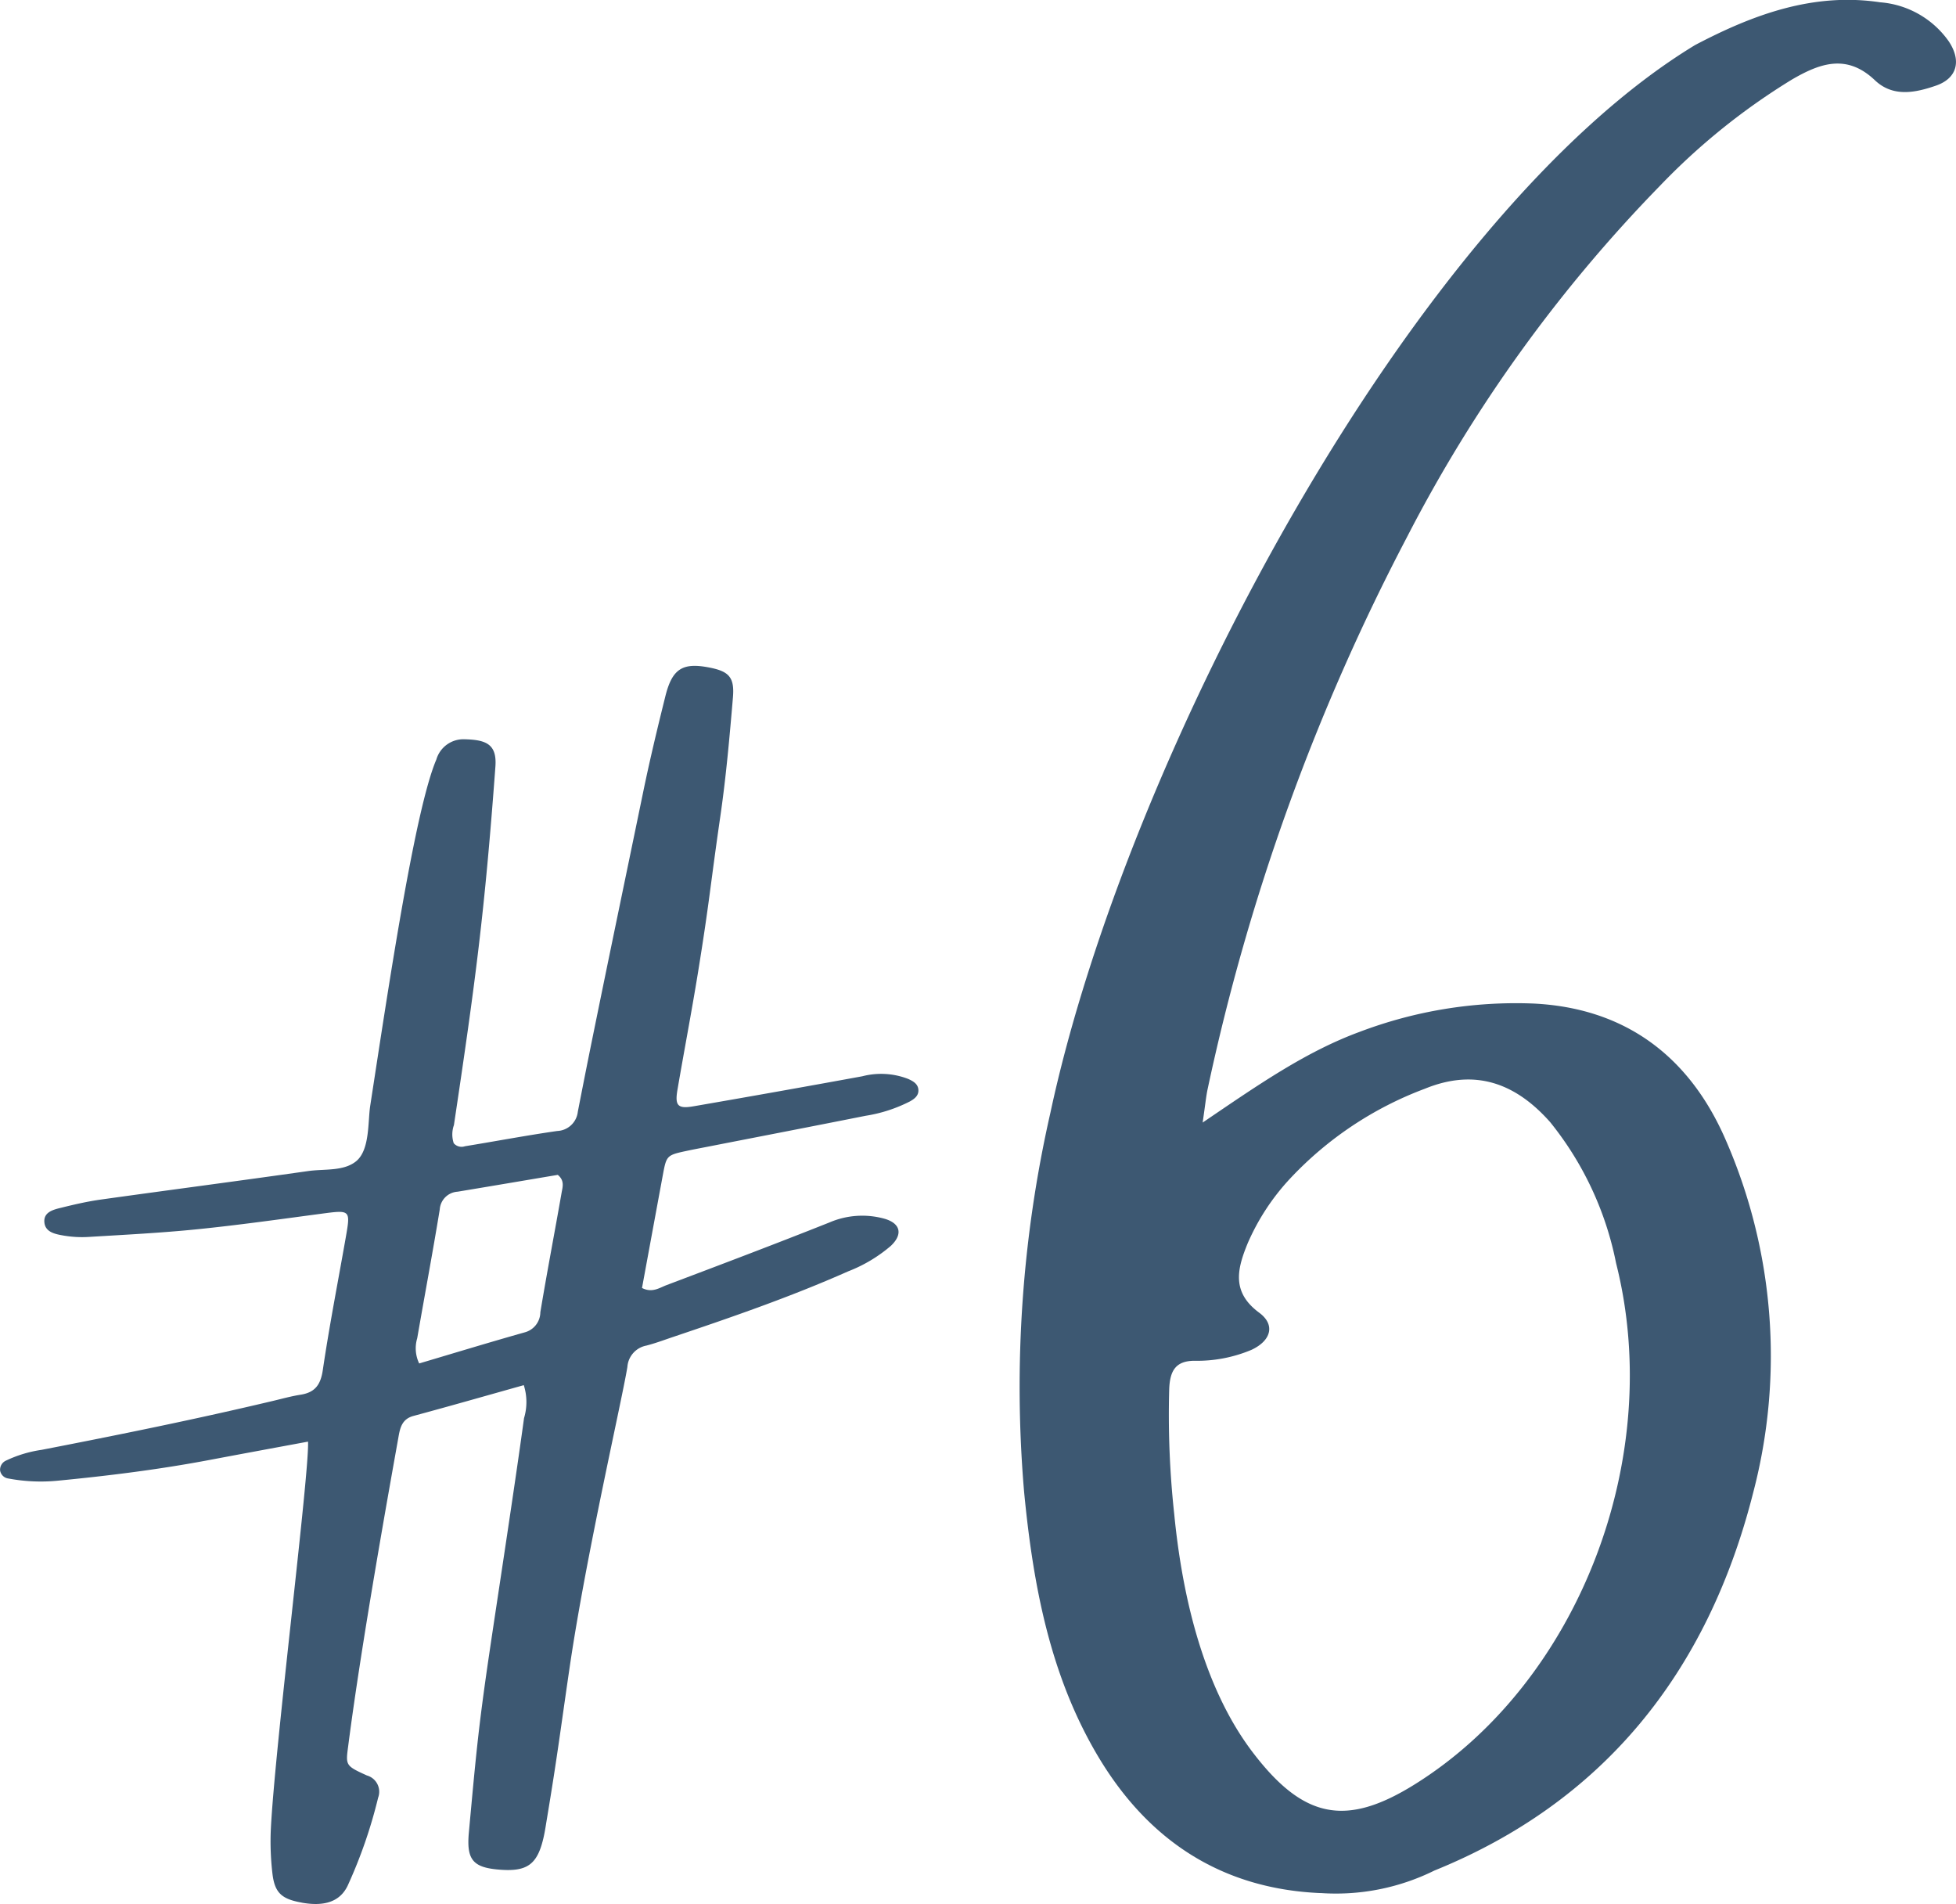
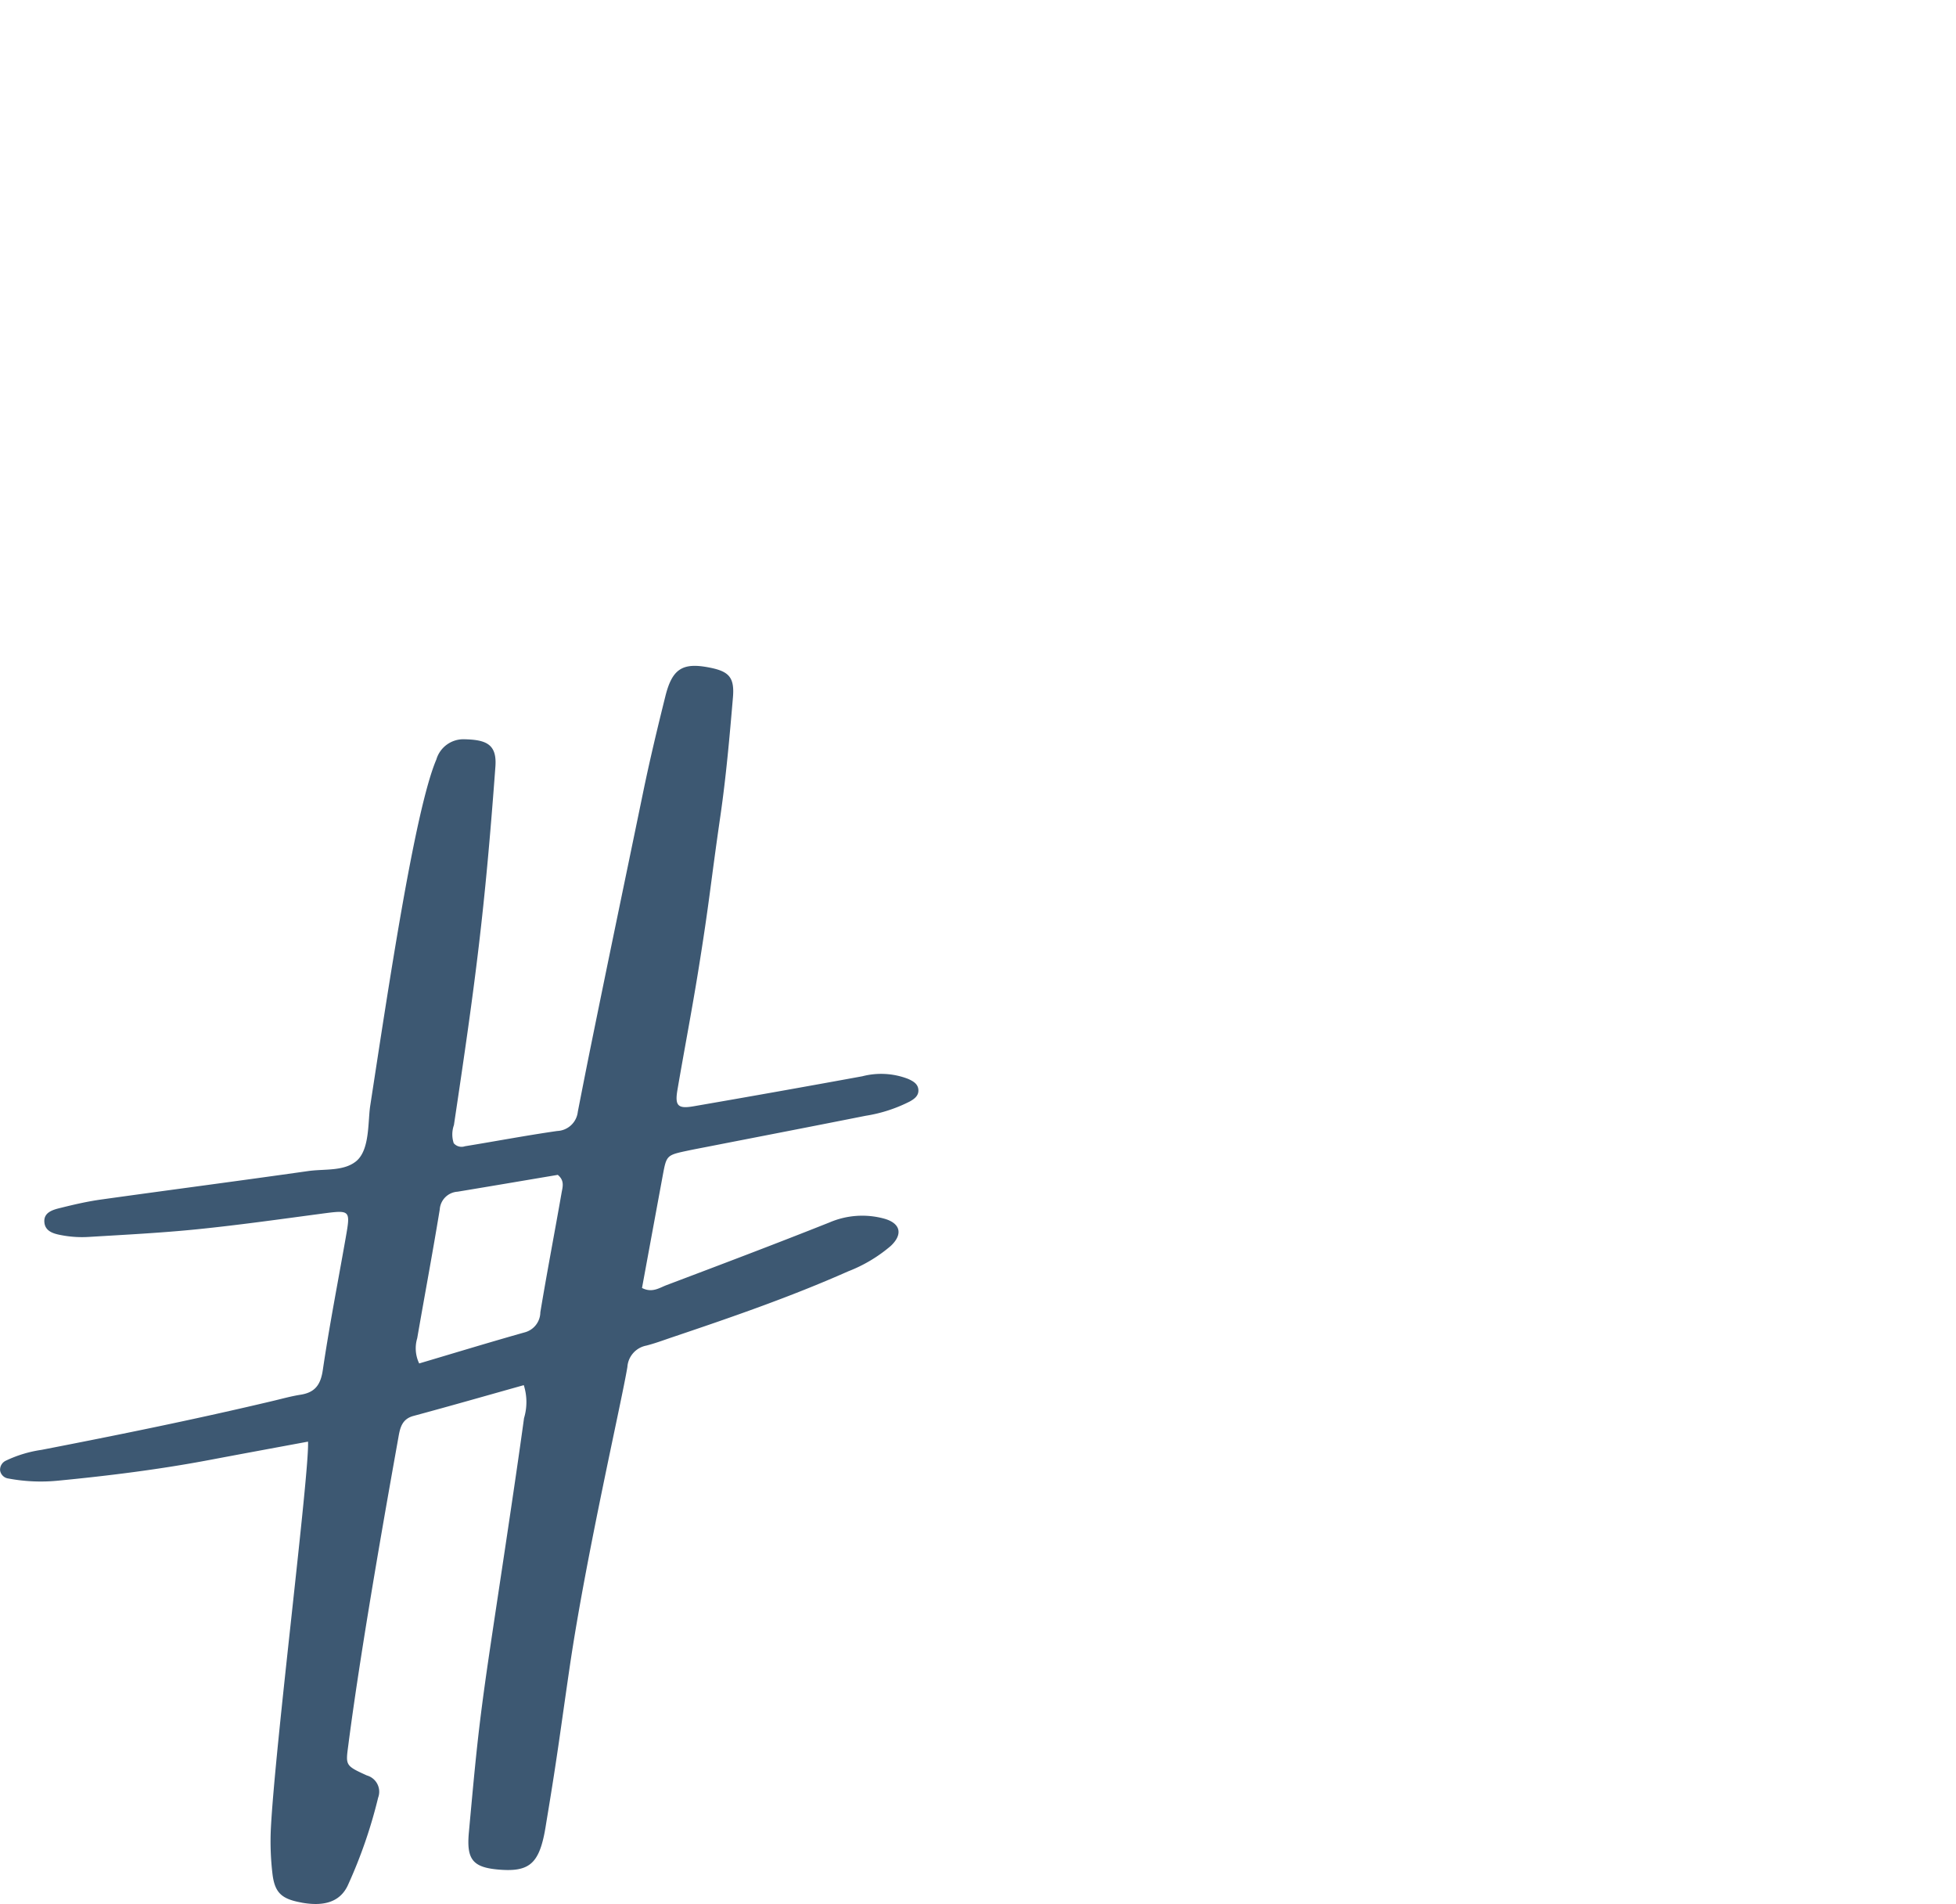
<svg xmlns="http://www.w3.org/2000/svg" width="119.719" height="116.51" viewBox="0 0 119.719 116.51">
  <g id="グループ_7" data-name="グループ 7" transform="translate(1388.406 -1758.82)">
-     <path id="パス_853" data-name="パス 853" d="M-16.591,8.659a13.585,13.585,0,0,0,6.98-1.376C.6,3.146,7.083-4.694,9.906-15.866A32.975,32.975,0,0,0,8.257-37.334c-2.3-5.37-6.366-8.181-11.831-8.438a26.963,26.963,0,0,0-10.6,1.729c-3.314,1.217-6.209,3.238-9.622,5.555.172-1.174.212-1.627.308-2.066A131.8,131.8,0,0,1-11.3-74.294,89.316,89.316,0,0,1,4.183-95.8a40.248,40.248,0,0,1,8.067-6.5c1.713-1,3.363-1.619,5.1.031,1.105,1.049,2.47.766,3.732.331,1.3-.447,1.586-1.523.778-2.726a5.672,5.672,0,0,0-4.194-2.376c-4.081-.612-7.769.749-11.319,2.615-17.317,10.5-34.8,43.586-39.461,65.333a75.6,75.6,0,0,0-1.611,23.2C-34.173-10.17-33.132-4.61-30.174.335-27,5.637-22.432,8.41-16.591,8.663ZM-10.8,2c-4.22,2.638-6.831,2.123-9.937-1.958-2.554-3.356-4.189-8.322-4.8-14.578a56.228,56.228,0,0,1-.306-7.644c.043-1.137.406-1.713,1.517-1.731a8.572,8.572,0,0,0,3.512-.666c1.2-.555,1.49-1.529.478-2.276-1.713-1.264-1.343-2.689-.7-4.257a13.886,13.886,0,0,1,2.611-3.971,21.715,21.715,0,0,1,8.228-5.476c3.022-1.235,5.506-.4,7.671,2.044a19.873,19.873,0,0,1,4.034,8.63C4.524-17.961-.8-4.243-10.8,2Z" transform="translate(-1291 1866)" fill="#3d5872" />
    <path id="パス_852" data-name="パス 852" d="M-15.934,20.249c1.373.244,2.323-.051,2.8-1.024a29.722,29.722,0,0,0,1.872-5.4,1.035,1.035,0,0,0-.688-1.36c-1.323-.6-1.3-.619-1.142-1.818.829-6.438,2.582-16.126,3.073-18.881.1-.572.214-1.109.915-1.3,2.261-.61,4.512-1.255,6.757-1.885A3.411,3.411,0,0,1-2.332-9.4C-2.916-5.12-4,1.885-4.5,5.284c-.645,4.406-.8,6.228-1.208,10.664-.157,1.695.255,2.162,1.922,2.285S-1.5,17.9-1.126,16.212c.083-.372.136-.751.2-1.129C-.269,11.13-.114,9.763.467,5.8c1-6.8,3.176-16.2,3.527-18.333a1.431,1.431,0,0,1,1.162-1.307c.492-.127.97-.3,1.453-.467,3.678-1.238,7.348-2.5,10.9-4.077a8.981,8.981,0,0,0,2.61-1.559c.747-.706.6-1.379-.4-1.663a5.083,5.083,0,0,0-3.355.23c-3.311,1.317-6.642,2.577-9.975,3.836-.434.164-.88.494-1.5.174q.634-3.447,1.274-6.908c.228-1.221.235-1.221,1.552-1.5.374-.079.748-.149,1.123-.222,3.245-.634,6.492-1.261,9.735-1.906a9.063,9.063,0,0,0,2.711-.878c.281-.157.55-.355.52-.723s-.347-.529-.627-.656a4.577,4.577,0,0,0-2.805-.161q-5.16.944-10.332,1.837c-.96.166-1.147-.036-.982-1.006.408-2.383.863-4.756,1.251-7.141.723-4.458.735-5.185,1.382-9.654.346-2.392.558-4.806.763-7.215.106-1.232-.243-1.595-1.419-1.828-1.663-.331-2.3.061-2.722,1.774C5.821-51.576,5.347-49.6,4.937-47.6,3.6-41.126,3.018-38.372,1.7-31.891Q1.324-30.022.96-28.15A1.322,1.322,0,0,1-.3-26.972c-1.888.271-3.762.627-5.646.933a.631.631,0,0,1-.689-.185,1.711,1.711,0,0,1,.012-1.11C-5.3-36.156-4.74-40.372-4.084-49.276c.1-1.371-.574-1.635-1.885-1.666A1.727,1.727,0,0,0-7.7-49.7c-1.328,3.111-2.962,14.148-4.046,21.183-.152.978-.013,2.706-.867,3.4-.777.627-1.952.454-2.953.6-4.219.6-8.445,1.151-12.665,1.741-.817.114-1.625.3-2.427.5-.491.117-1.1.271-1.03.909.062.6.684.709,1.177.795a6.708,6.708,0,0,0,1.517.084c2.222-.135,4.447-.246,6.661-.47,2.53-.256,5.05-.612,7.573-.948,1.816-.24,1.816-.256,1.511,1.482-.473,2.694-1,5.379-1.4,8.084-.132.9-.479,1.368-1.358,1.506-.564.088-1.118.243-1.675.375-4.7,1.117-9.439,2.08-14.185,3a7.581,7.581,0,0,0-2.181.661A.613.613,0,0,0-34.4-6.2a.589.589,0,0,0,.512.494,10.724,10.724,0,0,0,3.041.131c3.1-.3,6.193-.686,9.26-1.265,1.985-.375,3.973-.741,6.034-1.123.094,1.857-2.022,18.62-2.276,23.709a16.8,16.8,0,0,0,.091,2.665c.132,1.23.554,1.613,1.8,1.835Zm7.185-32.995a2.14,2.14,0,0,1-.121-1.543c.455-2.627.948-5.247,1.379-7.878A1.166,1.166,0,0,1-6.4-23.257c2.063-.341,4.125-.692,6.134-1.03.433.355.293.751.232,1.1-.426,2.438-.895,4.869-1.3,7.311A1.285,1.285,0,0,1-2.3-14.647c-2.129.6-4.248,1.247-6.45,1.9Z" transform="translate(-1354 1855)" fill="#3d5872" />
  </g>
</svg>